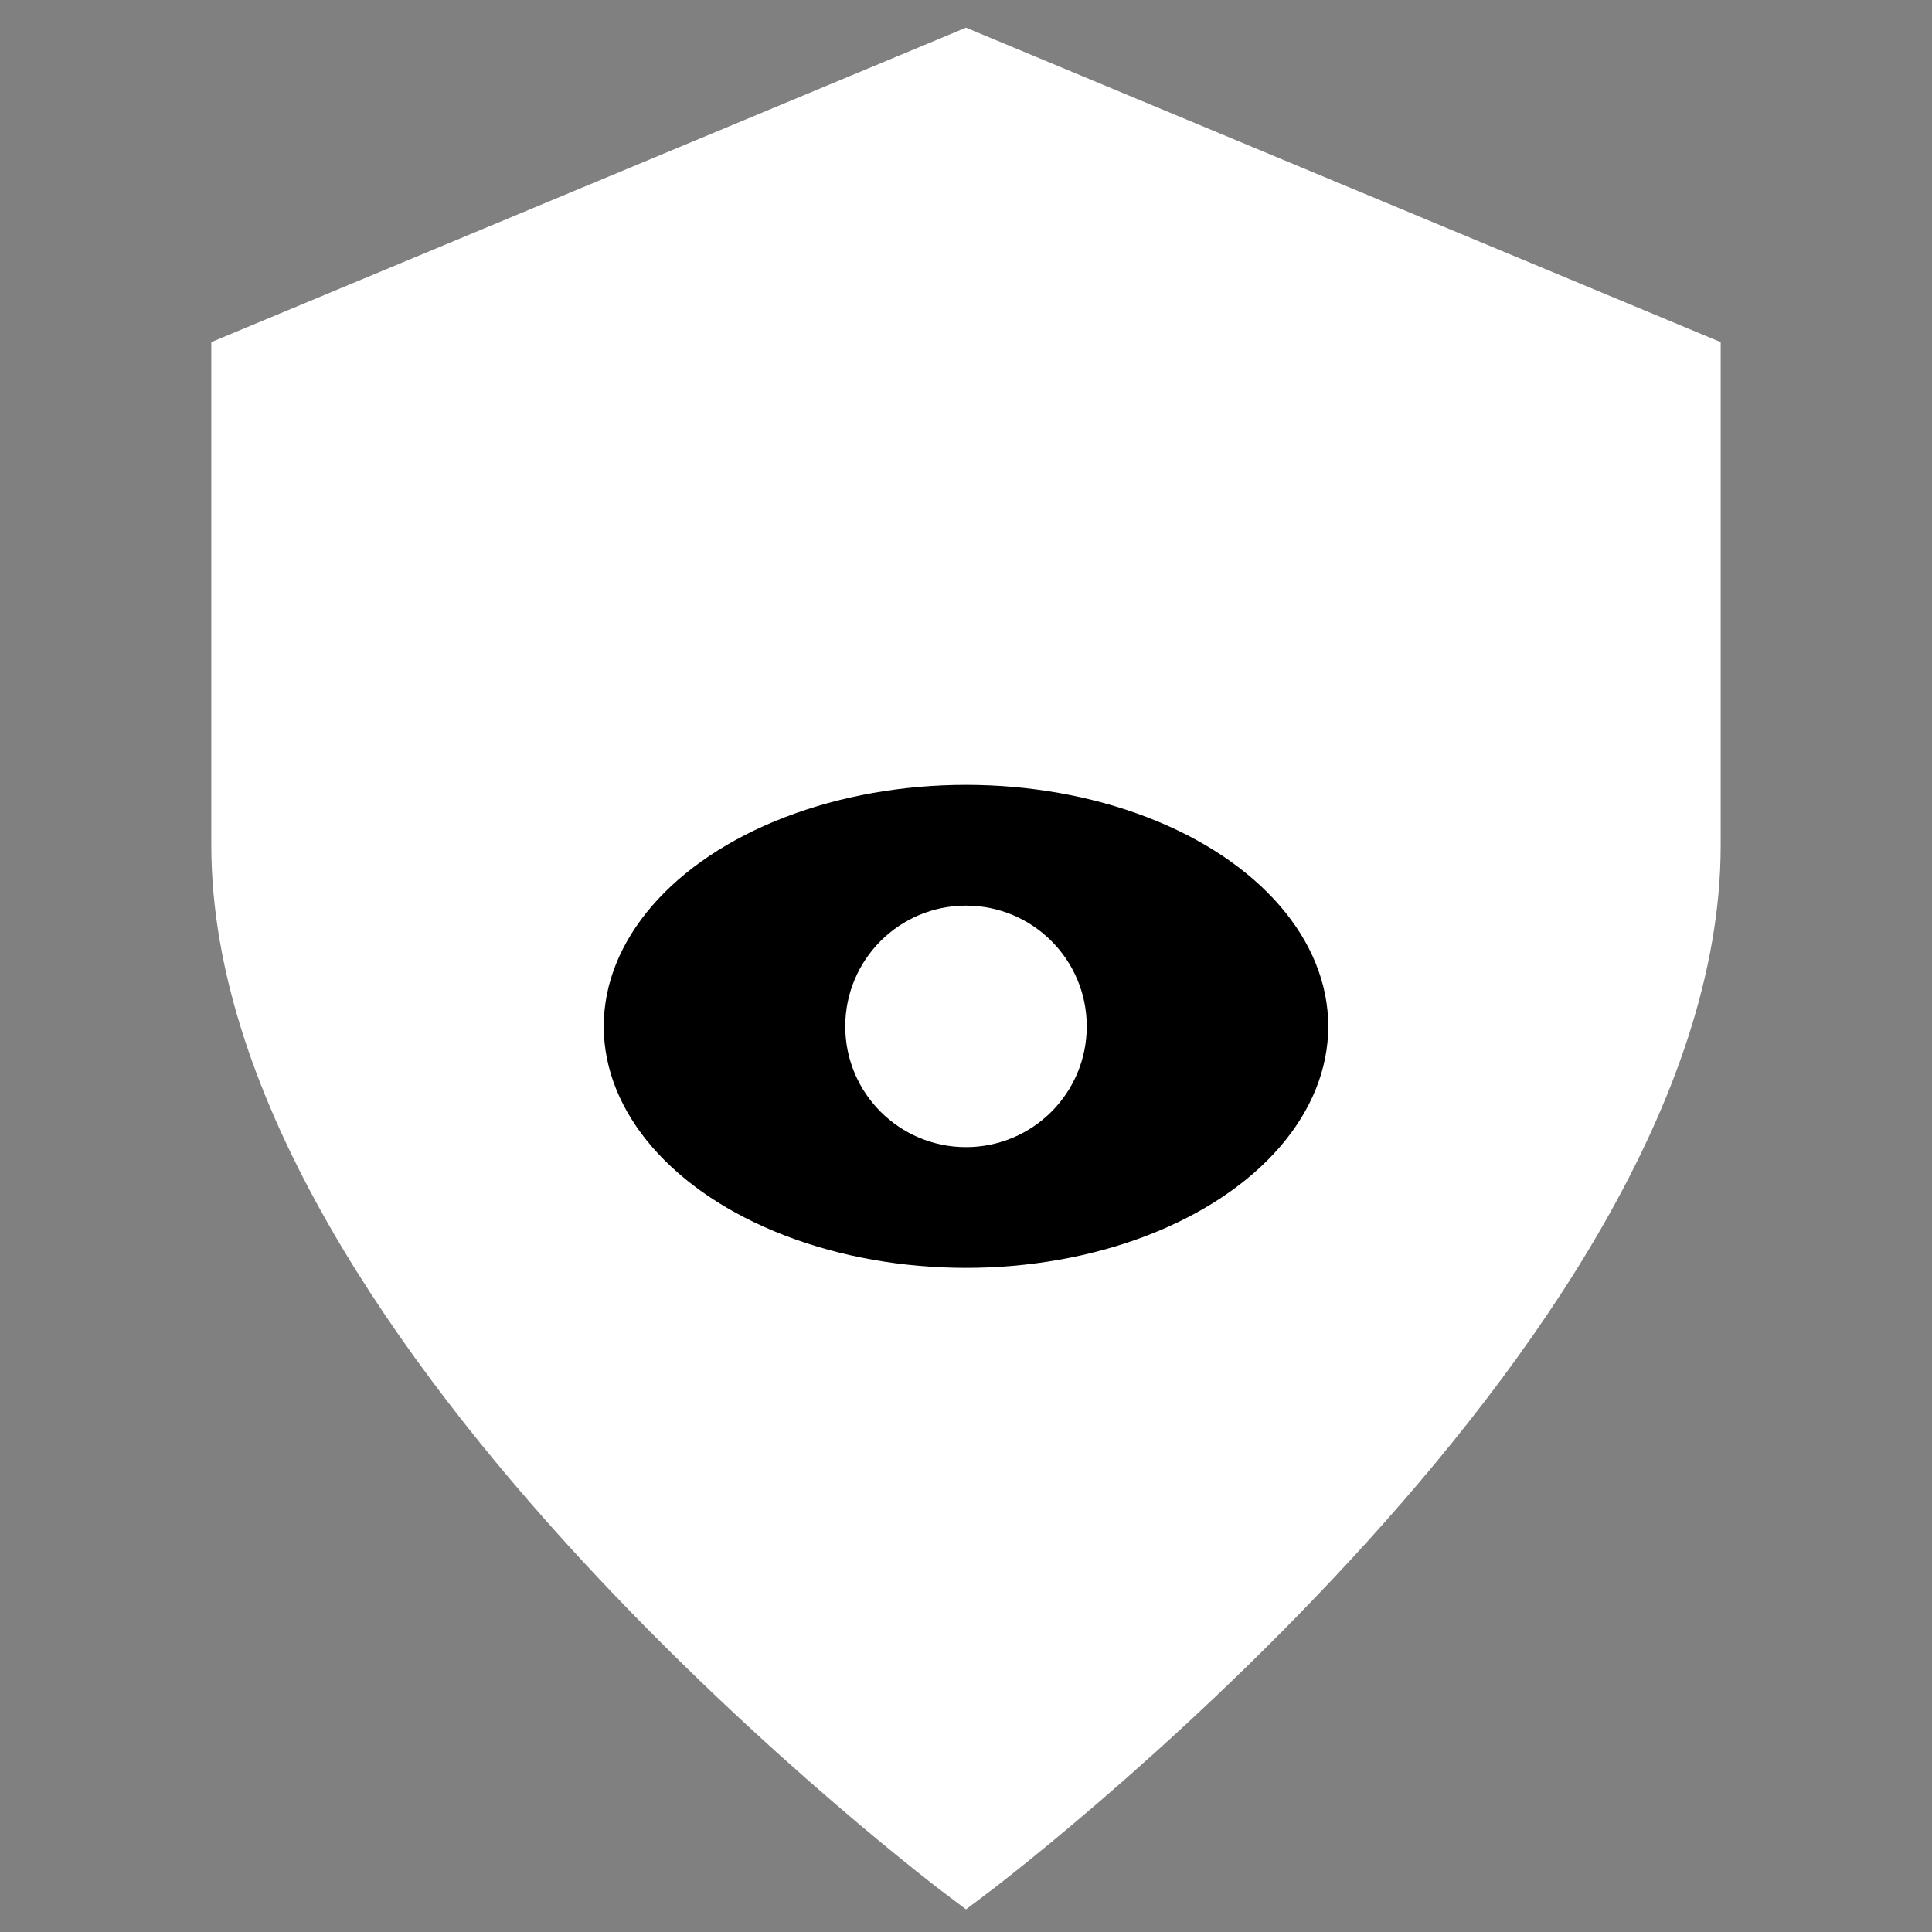
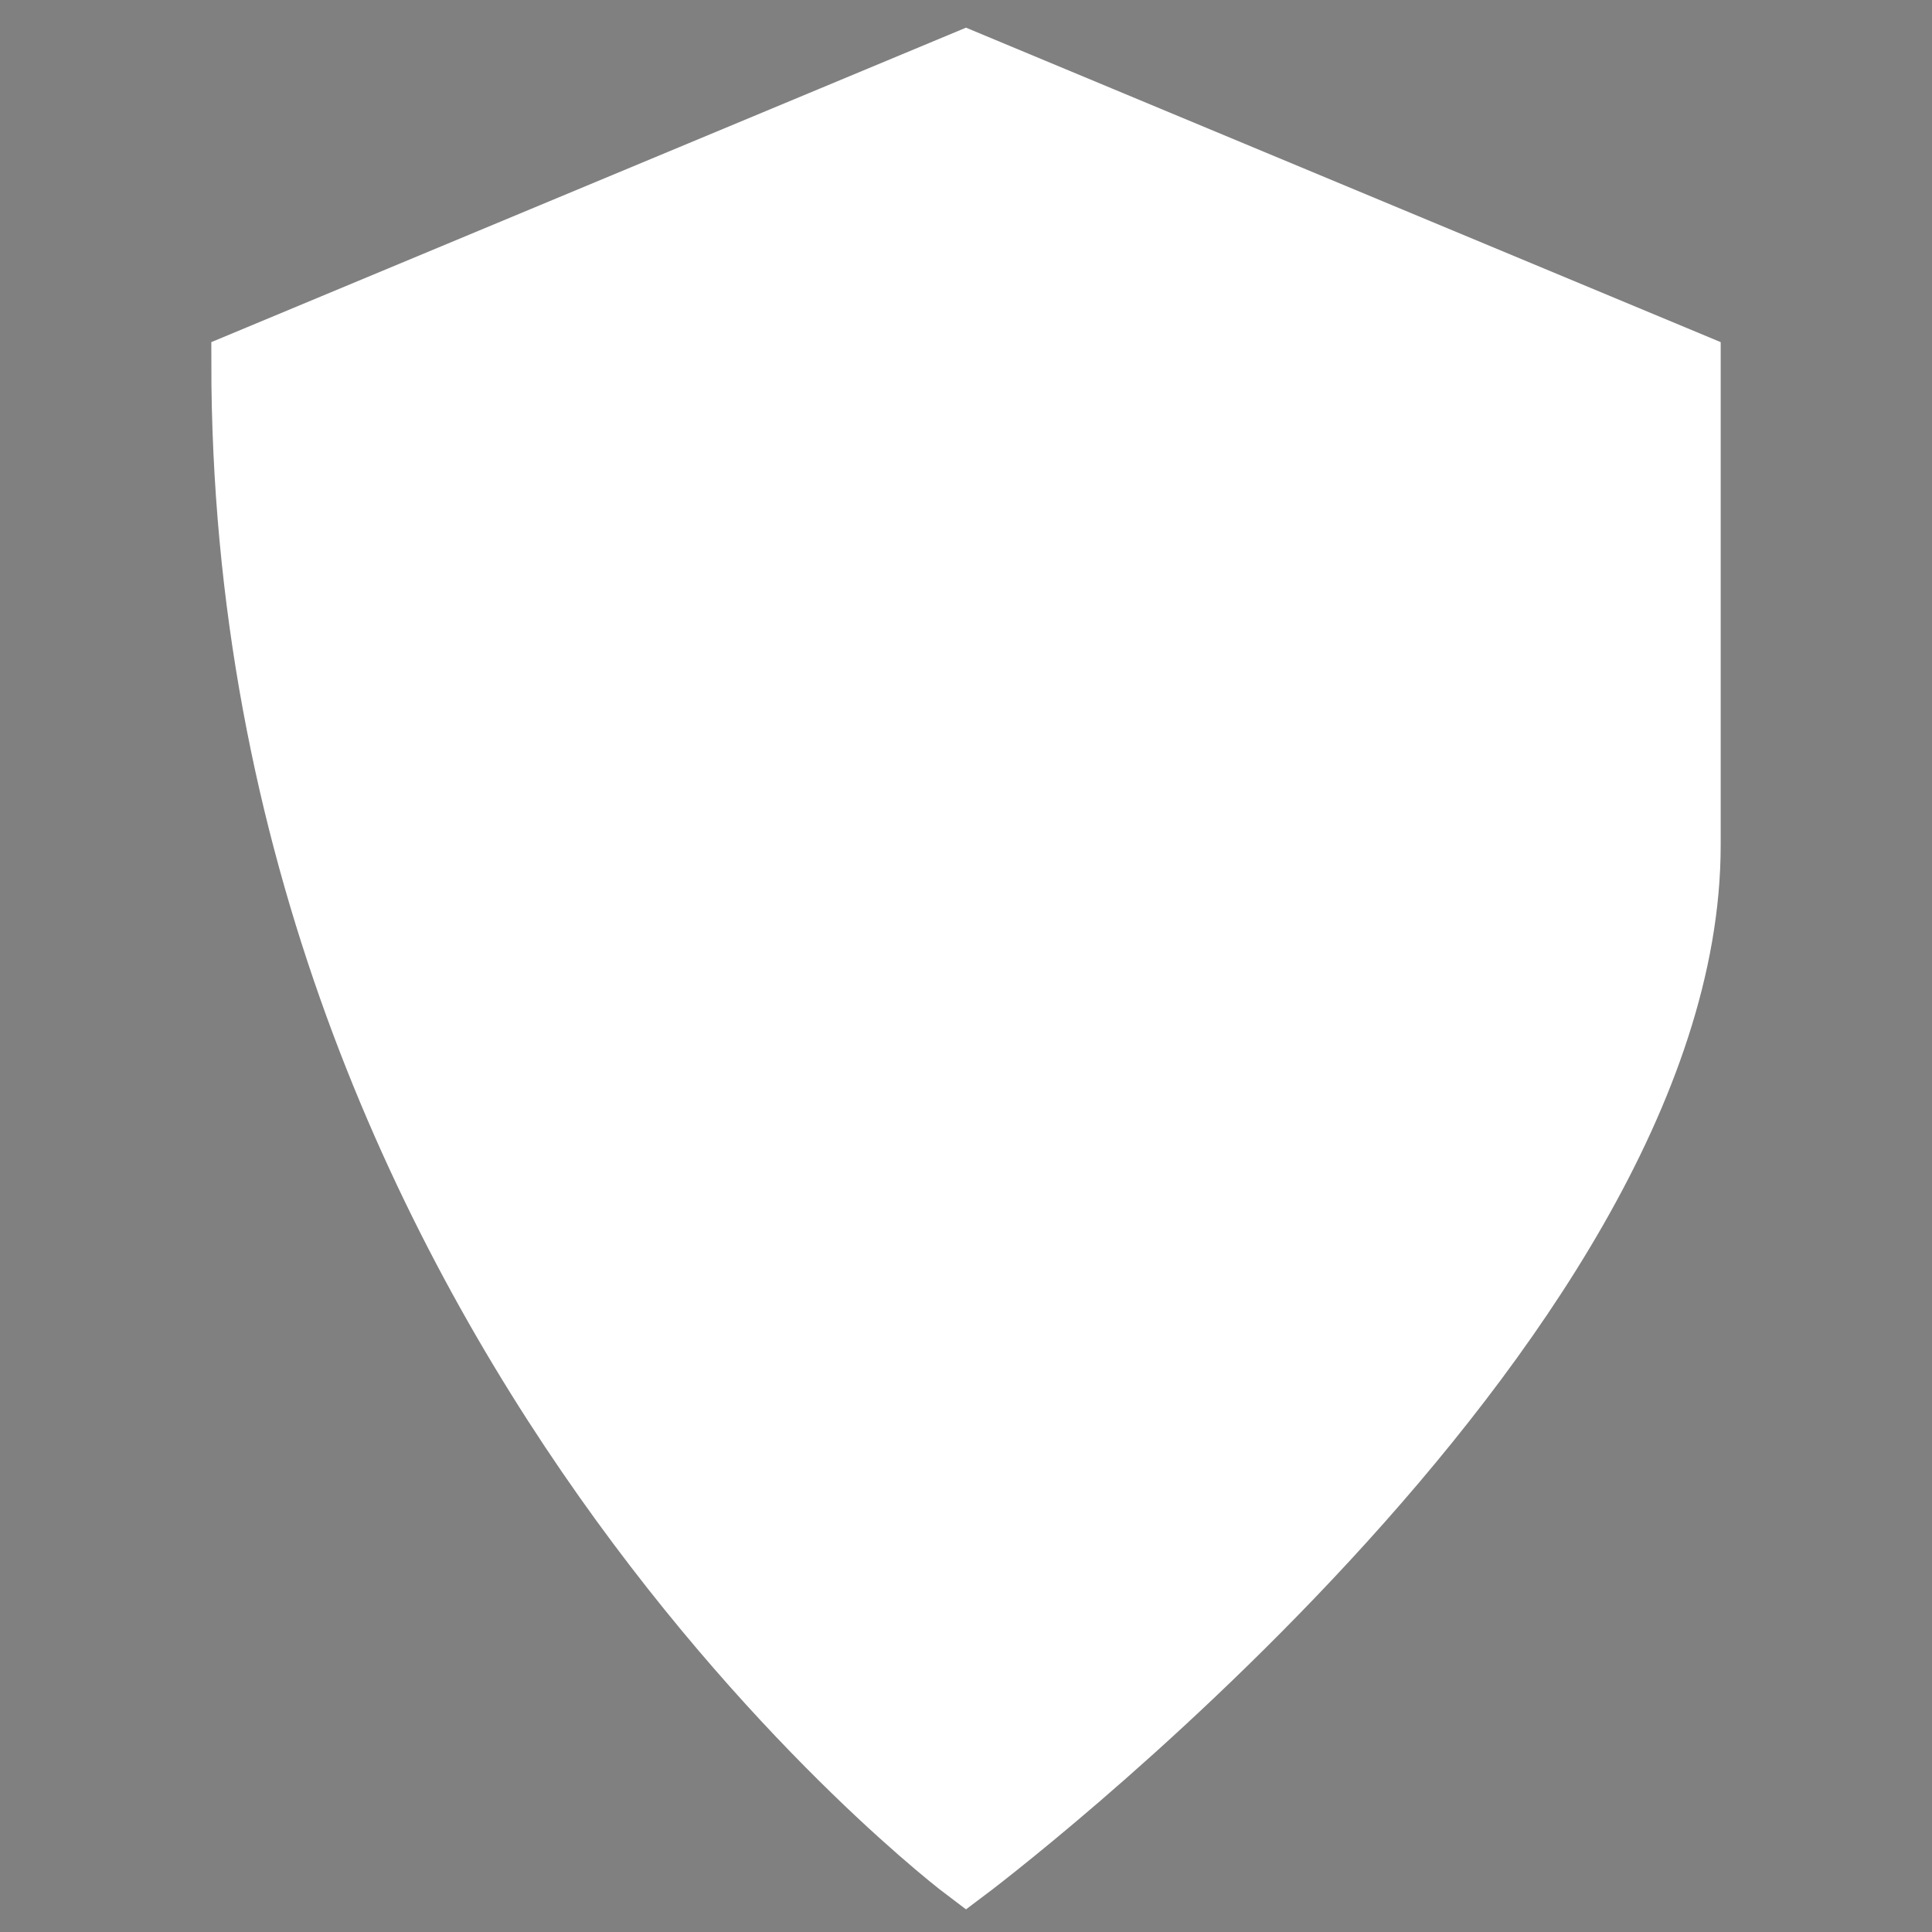
<svg xmlns="http://www.w3.org/2000/svg" width="64" height="64" viewBox="0 0 64 64" fill="none">
  <rect x="0" y="0" width="64" height="64" fill="#808080" stroke="none" />
-   <path d="M32 2L8 12V28C8 44 32 62 32 62C32 62 56 44 56 28V12L32 2Z" fill="#FFFFFF" stroke="#FFFFFF" stroke-width="2" />
-   <ellipse cx="32" cy="34" rx="12" ry="8" fill="#000000" />
-   <circle cx="32" cy="34" r="4" fill="#FFFFFF" />
+   <path d="M32 2L8 12C8 44 32 62 32 62C32 62 56 44 56 28V12L32 2Z" fill="#FFFFFF" stroke="#FFFFFF" stroke-width="2" />
</svg>